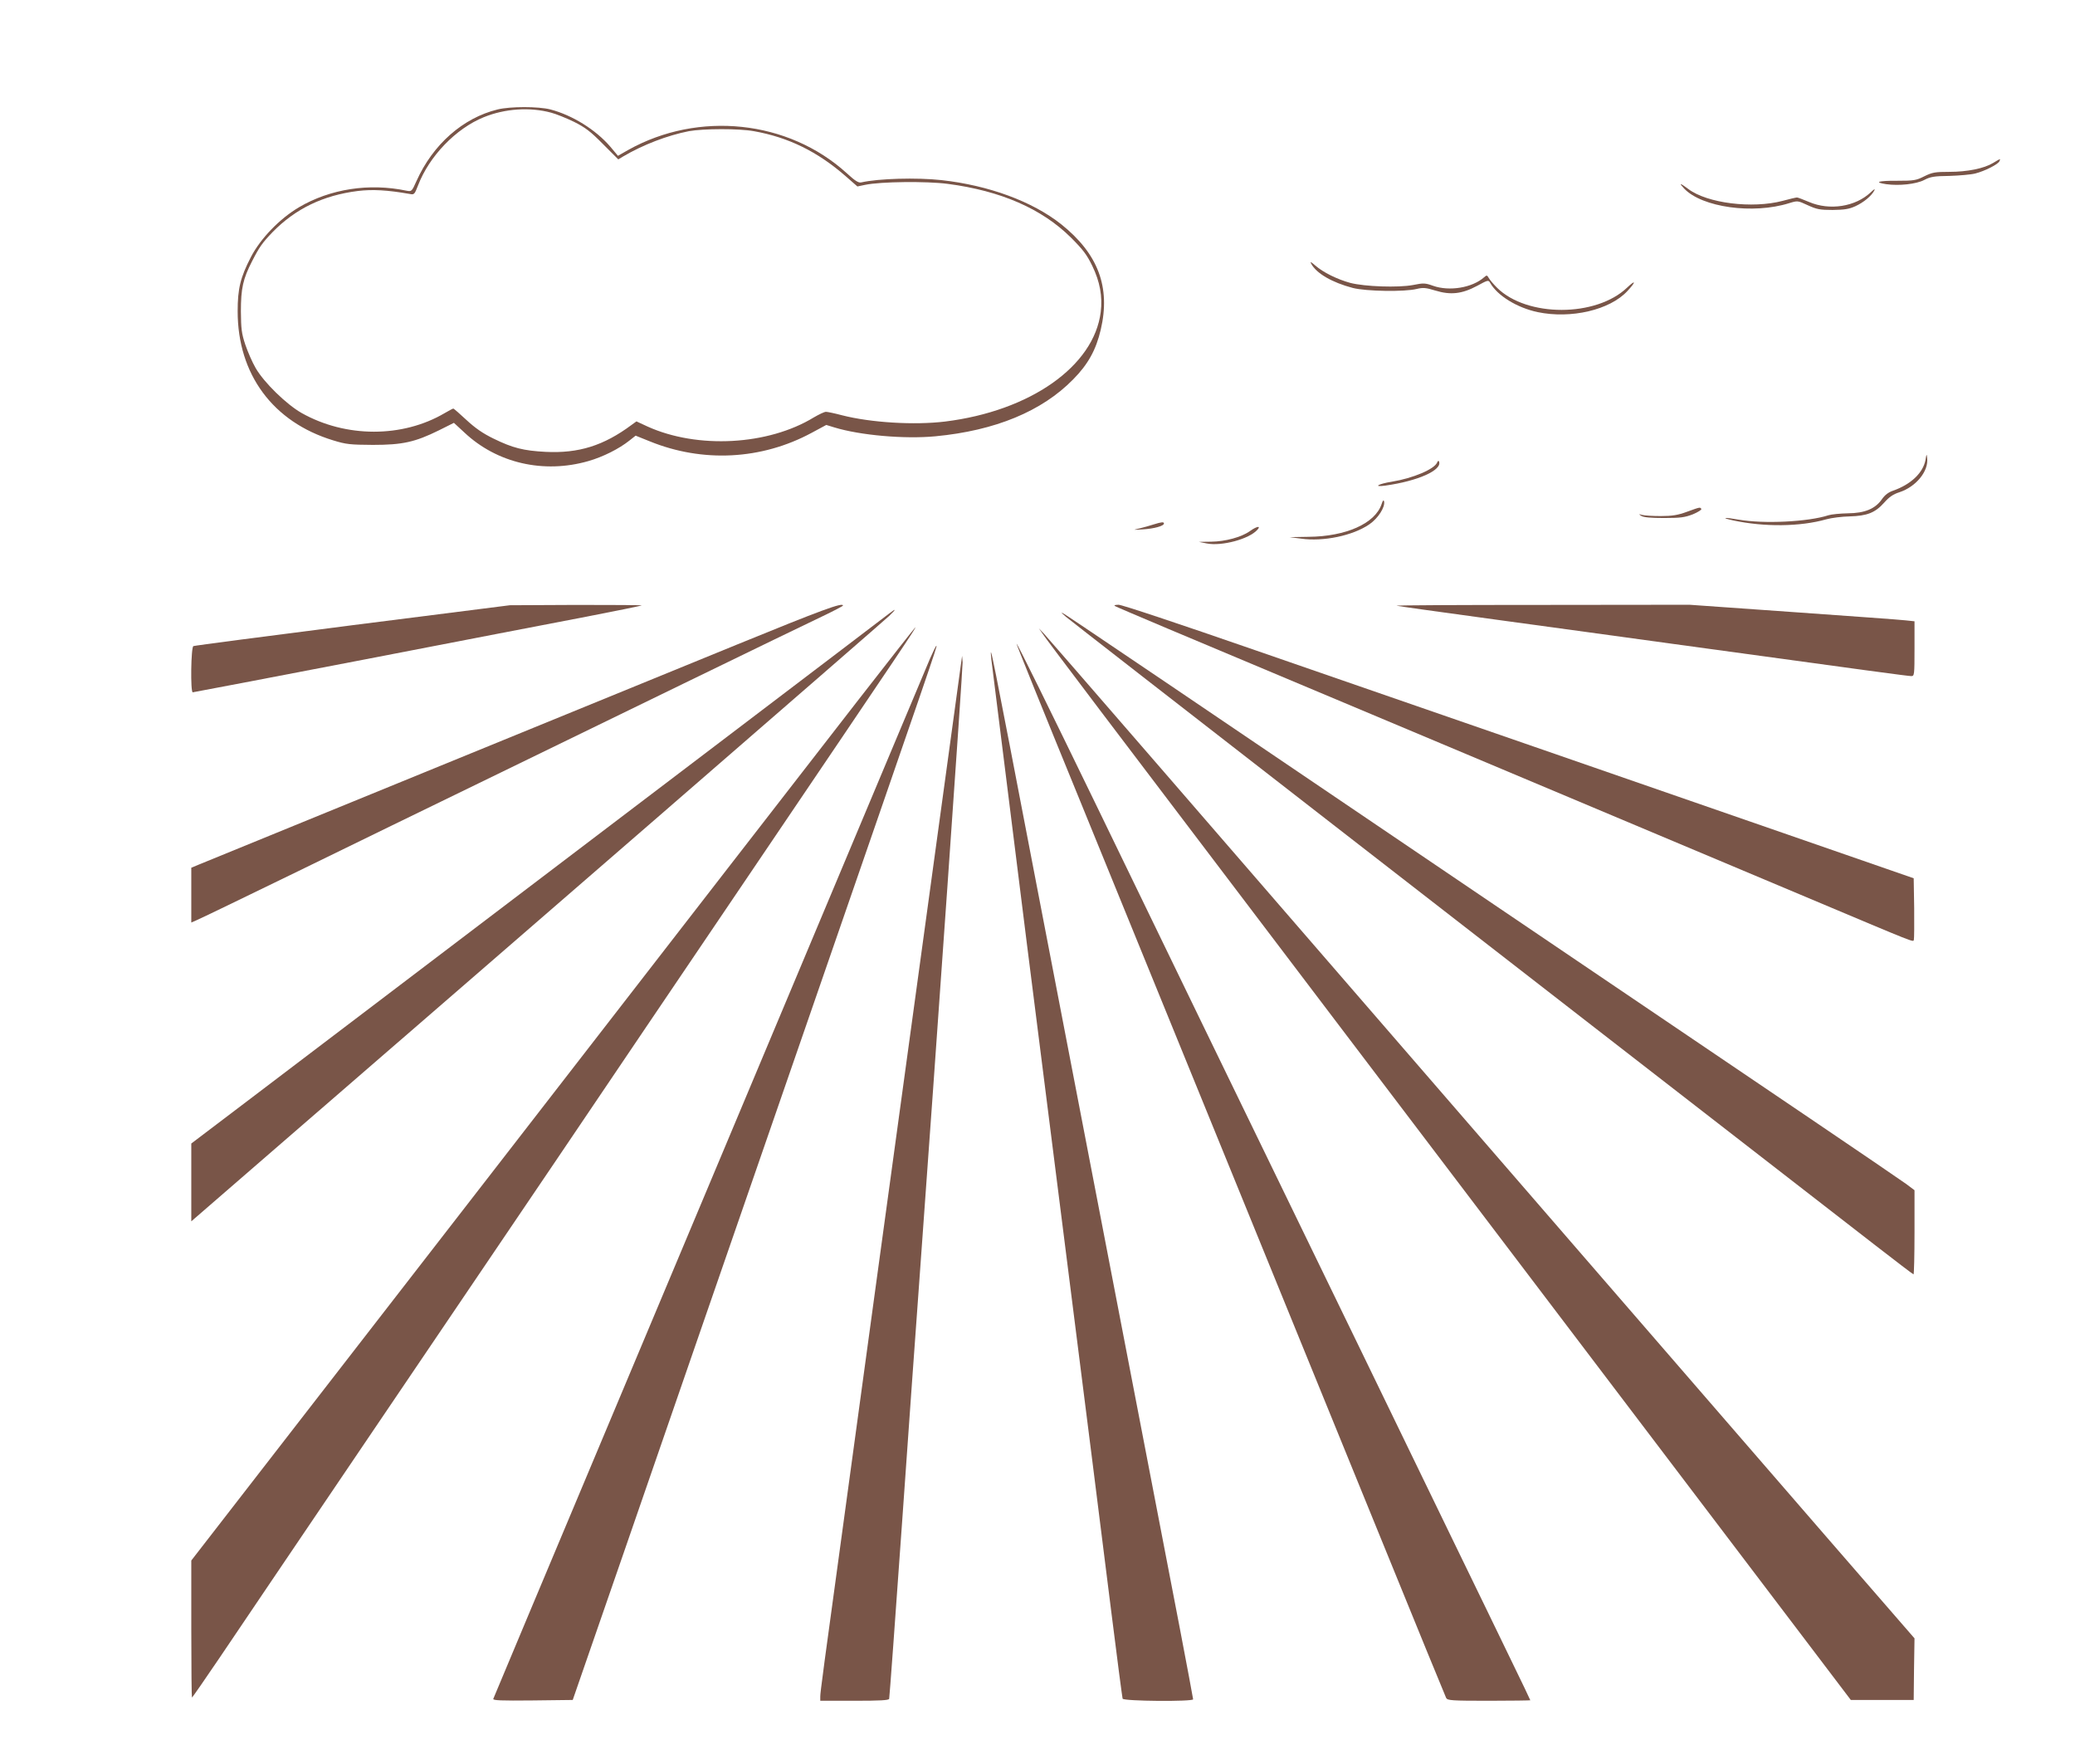
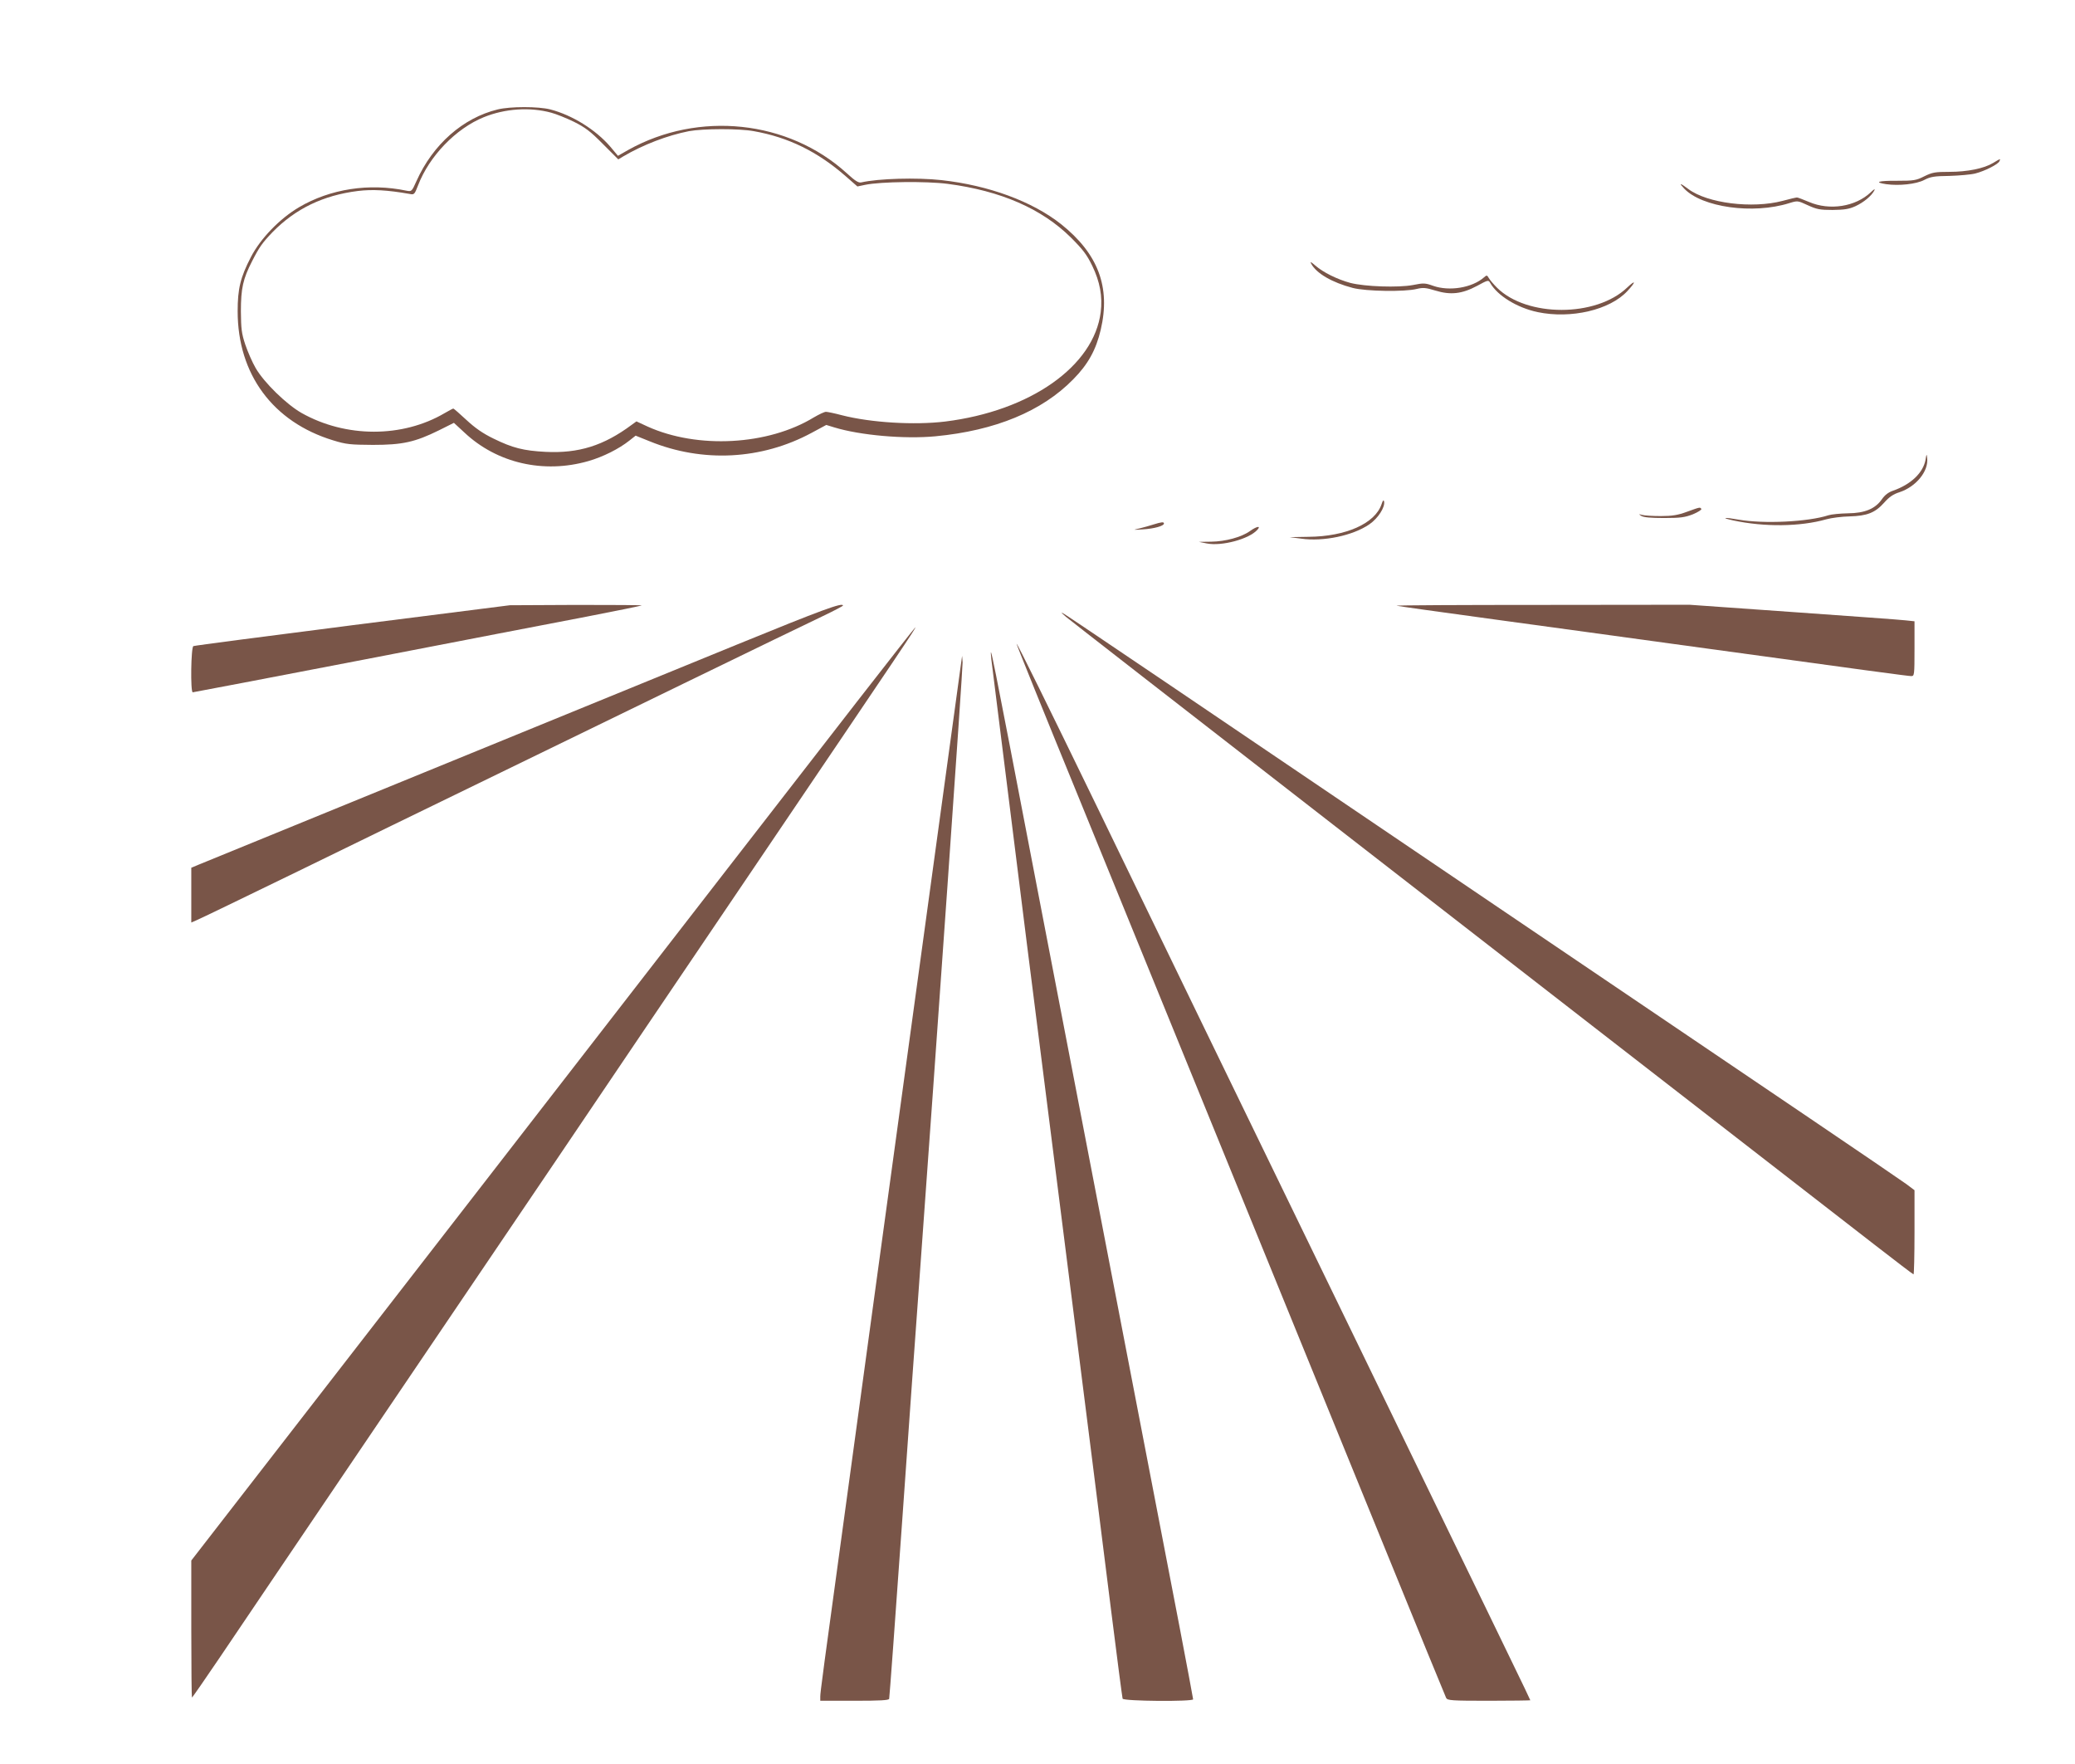
<svg xmlns="http://www.w3.org/2000/svg" version="1.0" width="1280pt" height="1088pt" viewBox="0 0 1280 1088" preserveAspectRatio="xMidYMid meet">
  <g transform="translate(0,1088) scale(0.1,-0.1)" fill="#795548" stroke="none">
    <path d="M3070 10205 c-214 -52 -400 -216 -501 -442 -29 -65 -30 -65 -62 -59 -230 48 -470 11 -662 -102 -119 -70 -238 -193 -297 -307 -65 -126 -82 -195 -82 -335 0 -389 218 -683 589 -796 81 -25 105 -27 245 -28 183 0 260 17 408 90 l92 46 65 -60 c201 -189 489 -255 764 -176 91 26 190 76 254 127 l38 30 87 -35 c327 -133 690 -114 998 52 l91 49 49 -15 c160 -49 434 -73 624 -55 369 35 657 154 850 351 92 93 141 182 170 306 62 263 -16 469 -244 651 -178 141 -448 240 -738 272 -154 17 -389 10 -495 -14 -17 -4 -38 9 -90 57 -360 327 -913 386 -1348 143 l-63 -36 -47 56 c-90 105 -235 195 -370 230 -73 19 -248 19 -325 0z m330 -20 c30 -8 93 -33 140 -56 70 -35 102 -59 179 -137 l95 -95 30 18 c122 72 273 130 406 156 88 16 308 17 400 0 214 -38 393 -126 567 -278 l72 -63 48 10 c95 20 379 23 509 6 328 -43 580 -153 760 -331 74 -74 98 -105 132 -175 47 -97 64 -189 52 -285 -42 -334 -435 -610 -960 -675 -189 -23 -458 -7 -637 39 -45 12 -89 21 -98 21 -10 0 -43 -16 -74 -34 -283 -173 -718 -196 -1026 -57 l-69 32 -29 -21 c-173 -129 -328 -177 -531 -167 -136 7 -204 24 -322 82 -66 32 -113 65 -167 115 -41 38 -77 70 -81 70 -3 0 -27 -13 -53 -28 -260 -153 -610 -153 -883 1 -93 53 -231 187 -283 277 -21 36 -49 101 -64 145 -23 69 -26 97 -27 205 0 141 13 200 69 309 45 88 63 113 126 179 142 145 312 227 526 254 90 11 182 6 319 -18 29 -6 31 -4 53 53 69 180 233 350 405 420 130 53 284 64 416 28z" />
    <path d="M12295 9875 c-56 -34 -158 -55 -271 -55 -86 0 -104 -3 -153 -27 -51 -26 -66 -28 -168 -28 -117 1 -147 -9 -67 -21 78 -11 184 0 234 26 38 20 62 24 155 25 61 2 133 8 160 15 59 15 142 57 149 76 7 17 9 18 -39 -11z" />
    <path d="M10389 9717 c110 -116 425 -160 648 -90 52 16 52 16 115 -13 55 -25 74 -29 153 -29 72 1 100 5 140 23 52 24 99 63 117 97 7 13 -1 9 -23 -12 -94 -88 -252 -113 -379 -59 -36 15 -69 28 -75 28 -5 0 -46 -9 -89 -21 -187 -49 -464 -15 -581 73 -52 39 -61 40 -26 3z" />
    <path d="M8088 9254 c32 -60 128 -116 257 -150 81 -21 320 -25 395 -6 38 9 55 8 114 -10 94 -29 165 -21 258 29 66 36 70 37 80 19 44 -79 166 -154 293 -181 206 -43 446 13 554 130 54 58 53 73 -2 21 -191 -183 -618 -183 -802 -1 -22 22 -45 49 -51 60 -11 19 -13 19 -30 4 -73 -64 -213 -87 -313 -52 -50 18 -60 18 -125 5 -91 -17 -296 -10 -386 13 -81 22 -168 65 -216 107 -28 24 -34 27 -26 12z" />
    <path d="M11878 8044 c-15 -80 -89 -151 -199 -190 -30 -10 -52 -27 -70 -53 -41 -59 -105 -86 -210 -87 -47 -1 -101 -6 -120 -12 -126 -41 -400 -54 -554 -27 -90 16 -114 13 -33 -5 192 -41 412 -39 574 7 32 9 97 17 144 18 107 3 157 22 213 85 31 35 56 52 94 64 103 34 181 130 171 211 -3 28 -4 27 -10 -11z" />
-     <path d="M8865 8027 c-17 -41 -150 -97 -279 -118 -84 -13 -120 -35 -40 -24 200 28 351 95 331 148 -3 8 -7 5 -12 -6z" />
    <path d="M8522 7769 c-41 -118 -219 -198 -451 -200 l-116 -2 70 -9 c138 -20 320 18 422 88 54 37 98 106 91 141 -3 12 -8 7 -16 -18z" />
    <path d="M10405 7723 c-54 -20 -90 -26 -160 -26 -49 0 -101 3 -115 7 -23 6 -24 6 -5 -6 14 -9 58 -13 140 -13 102 0 129 4 178 23 31 13 55 28 52 33 -8 12 -7 12 -90 -18z" />
    <path d="M7115 7645 c-22 -7 -60 -18 -85 -24 -44 -10 -44 -10 20 -6 69 4 130 21 130 36 0 11 -14 10 -65 -6z" />
    <path d="M7710 7604 c-52 -37 -151 -64 -239 -65 l-76 -1 50 -10 c92 -18 260 27 311 84 25 27 -3 23 -46 -8z" />
    <path d="M2175 7024 c-533 -68 -976 -126 -982 -129 -15 -5 -19 -285 -4 -285 4 0 476 90 1047 200 572 111 1192 230 1379 266 187 36 342 68 344 70 2 2 -180 3 -405 3 l-409 -2 -970 -123z" />
    <path d="M4550 6906 c-327 -134 -1198 -490 -1935 -791 -737 -301 -1361 -556 -1387 -567 l-48 -20 0 -169 0 -169 32 14 c18 7 301 144 628 303 327 160 829 404 1115 543 286 139 853 415 1260 613 407 198 795 386 863 418 67 32 122 61 122 64 0 21 -129 -26 -650 -239z" />
-     <path d="M6880 7141 c8 -5 155 -67 325 -139 292 -122 3012 -1266 3965 -1667 660 -278 630 -266 636 -252 2 7 3 95 2 196 l-3 184 -770 267 c-423 147 -1155 400 -1625 563 -470 163 -1219 422 -1665 576 -479 166 -824 281 -845 281 -25 -1 -31 -3 -20 -9z" />
    <path d="M8615 7144 c6 -2 276 -40 600 -84 325 -44 817 -112 1095 -150 1238 -170 1461 -200 1480 -200 19 0 20 6 20 169 l0 169 -57 6 c-32 4 -344 26 -694 51 l-637 45 -908 -1 c-500 0 -904 -2 -899 -5z" />
-     <path d="M5485 7096 c-16 -13 -500 -380 -1075 -817 -575 -436 -1382 -1049 -1795 -1363 -412 -313 -904 -686 -1092 -829 l-343 -260 0 -240 0 -240 23 20 c12 11 225 195 472 409 1500 1298 3776 3272 3810 3305 45 44 45 49 0 15z" />
    <path d="M6575 7076 c31 -27 2702 -2101 4987 -3872 130 -101 239 -184 242 -184 3 0 6 117 6 260 l0 259 -52 39 c-29 21 -296 203 -593 404 -537 363 -1071 725 -1930 1306 -1917 1299 -2635 1784 -2670 1805 -24 14 -22 11 10 -17z" />
    <path d="M5287 6553 c-196 -252 -1200 -1547 -2231 -2878 l-1876 -2420 0 -422 c0 -233 2 -423 4 -423 3 0 78 109 169 243 90 133 484 717 877 1297 393 580 935 1381 1205 1780 269 399 798 1181 1175 1738 985 1456 1043 1542 1036 1542 -2 0 -164 -206 -359 -457z" />
-     <path d="M6431 6972 c24 -37 338 -452 1799 -2377 1097 -1446 2417 -3185 2876 -3790 l311 -410 194 0 194 0 2 190 3 190 -547 630 c-300 347 -994 1148 -1542 1780 -2436 2814 -3243 3745 -3279 3784 l-34 36 23 -33z" />
    <path d="M6271 6909 c-1 -4 169 -425 378 -935 208 -511 634 -1554 946 -2319 312 -765 736 -1804 942 -2310 206 -506 379 -928 384 -938 9 -15 32 -17 264 -17 140 0 255 2 255 3 0 2 -51 109 -114 238 -62 129 -225 464 -361 744 -136 281 -398 821 -582 1200 -776 1597 -1260 2594 -1621 3340 -293 603 -490 1004 -491 994z" />
-     <path d="M5737 6818 c-19 -46 -301 -715 -625 -1488 -324 -773 -922 -2195 -1327 -3160 -406 -965 -739 -1761 -742 -1768 -4 -10 46 -12 242 -10 l248 3 317 915 c174 503 392 1133 484 1400 92 267 393 1135 668 1930 744 2150 779 2252 775 2257 -3 2 -20 -34 -40 -79z" />
    <path d="M6115 6815 c3 -27 102 -819 220 -1760 198 -1566 262 -2074 405 -3200 27 -214 79 -626 115 -915 36 -289 68 -531 70 -537 5 -16 435 -19 435 -4 0 5 -38 207 -84 448 -148 766 -588 3052 -887 4603 -278 1447 -285 1482 -274 1365z" />
    <path d="M5928 6785 c-23 -167 -117 -850 -172 -1255 -127 -926 -258 -1884 -352 -2570 -52 -382 -130 -956 -174 -1275 -155 -1129 -170 -1244 -170 -1269 l0 -26 210 0 c160 0 212 3 215 12 2 7 38 499 80 1093 42 594 87 1231 101 1415 112 1541 274 3853 272 3885 l-3 40 -7 -50z" />
  </g>
</svg>